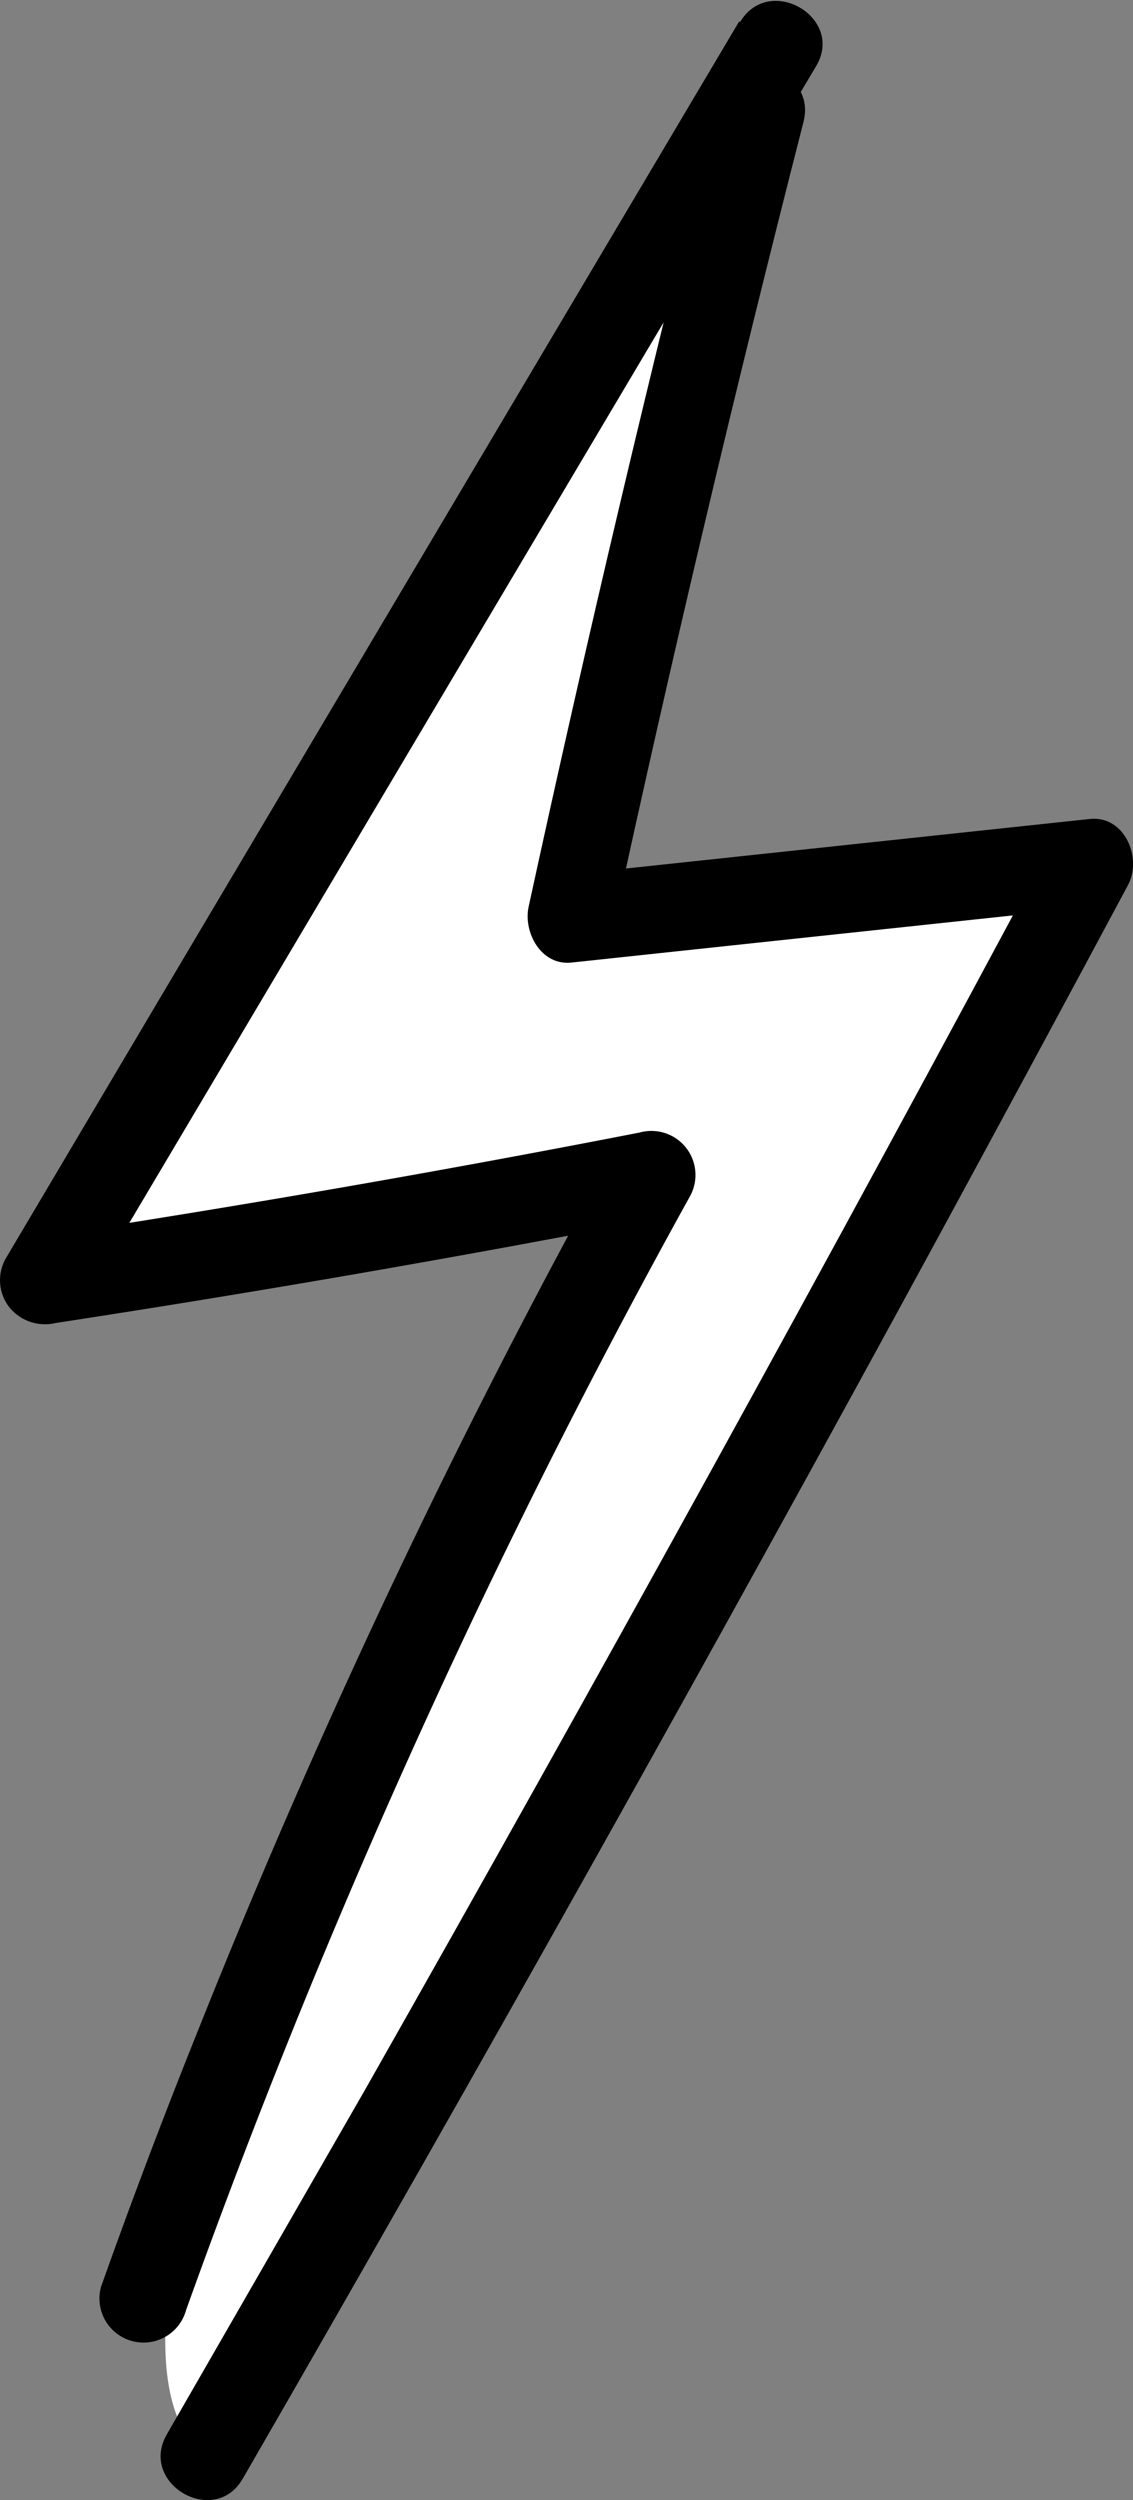
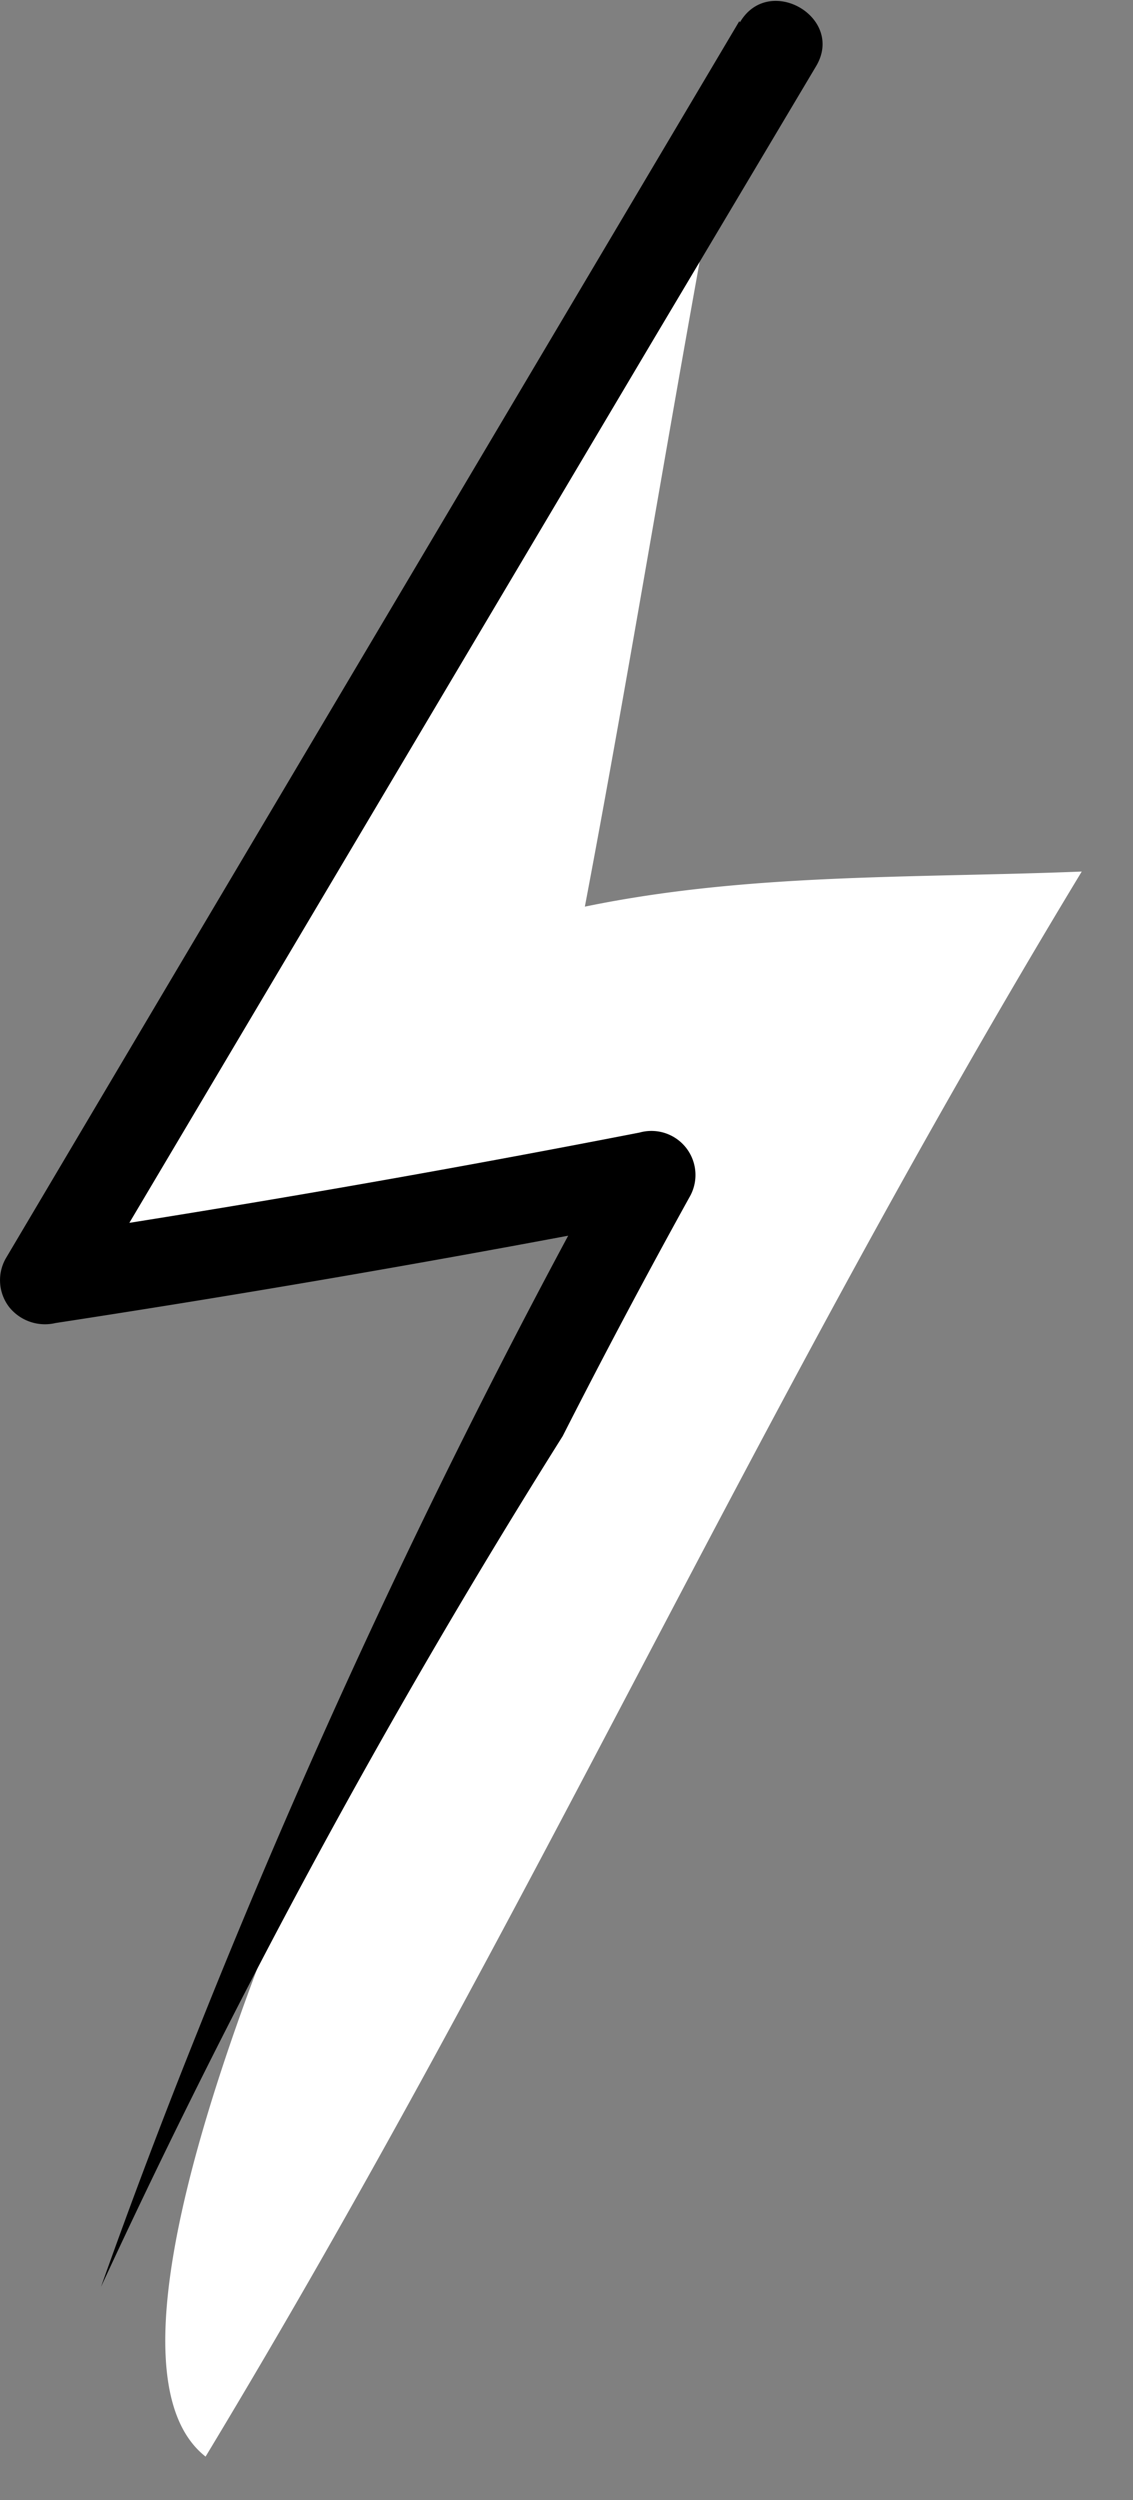
<svg xmlns="http://www.w3.org/2000/svg" viewBox="0 0 77.16 170.23">
  <rect x="0" y="0" width="77.16" height="170.23" fill="#808080" stroke="none" />
  <g id="Layer_2" data-name="Layer 2">
    <g id="Layer_1-2" data-name="Layer 1">
      <path d="M73.67,59.34C51.13,96.56,36.5,130,14,167.26c-11-8.66,13.6-58.53,29.13-87C29.4,81,15.75,81.65,2.75,86l-.23,1.07A645.67,645.67,0,0,1,49.05,10.21c-3.2,17-6,34.54-9.22,51.52C51,59.42,62.32,59.8,73.67,59.34Z" fill="#fff" />
-       <path d="M50.35,1.44l-39,65.75L.4,85.67A3,3,0,0,0,.63,89a3.12,3.12,0,0,0,3.15,1.08Q24.54,86.9,45.16,82.9l-3.39-4.41a526.06,526.06,0,0,0-28.29,59.77Q10,146.92,6.88,155.7a3,3,0,1,0,5.79,1.59A515.26,515.26,0,0,1,38.32,97.78q4.17-8.2,8.63-16.26a3,3,0,0,0-3.39-4.41Q23,81.12,2.19,84.29L5.58,88.7,44.57,23l11-18.48c2-3.33-3.21-6.35-5.18-3Z" />
-       <path d="M49,6.74q-7,27.39-13,55c-.37,1.72.83,4,2.89,3.8l35.4-3.78-2.59-4.51q-22.87,42.77-46.82,85Q18.13,154,11.36,165.75c-1.93,3.35,3.25,6.37,5.18,3q24.24-42,47.42-84.64,6.46-11.9,12.85-23.83c1-1.82-.19-4.77-2.59-4.52l-35.4,3.78,2.89,3.8q6-27.65,13-55C55.71,4.59,49.92,3,49,6.74Z" />
+       <path d="M50.35,1.44l-39,65.75L.4,85.67A3,3,0,0,0,.63,89a3.12,3.12,0,0,0,3.15,1.08Q24.54,86.9,45.16,82.9l-3.39-4.41a526.06,526.06,0,0,0-28.29,59.77Q10,146.92,6.88,155.7A515.26,515.26,0,0,1,38.32,97.78q4.17-8.2,8.63-16.26a3,3,0,0,0-3.39-4.41Q23,81.12,2.19,84.29L5.58,88.7,44.57,23l11-18.48c2-3.33-3.21-6.35-5.18-3Z" />
    </g>
  </g>
</svg>